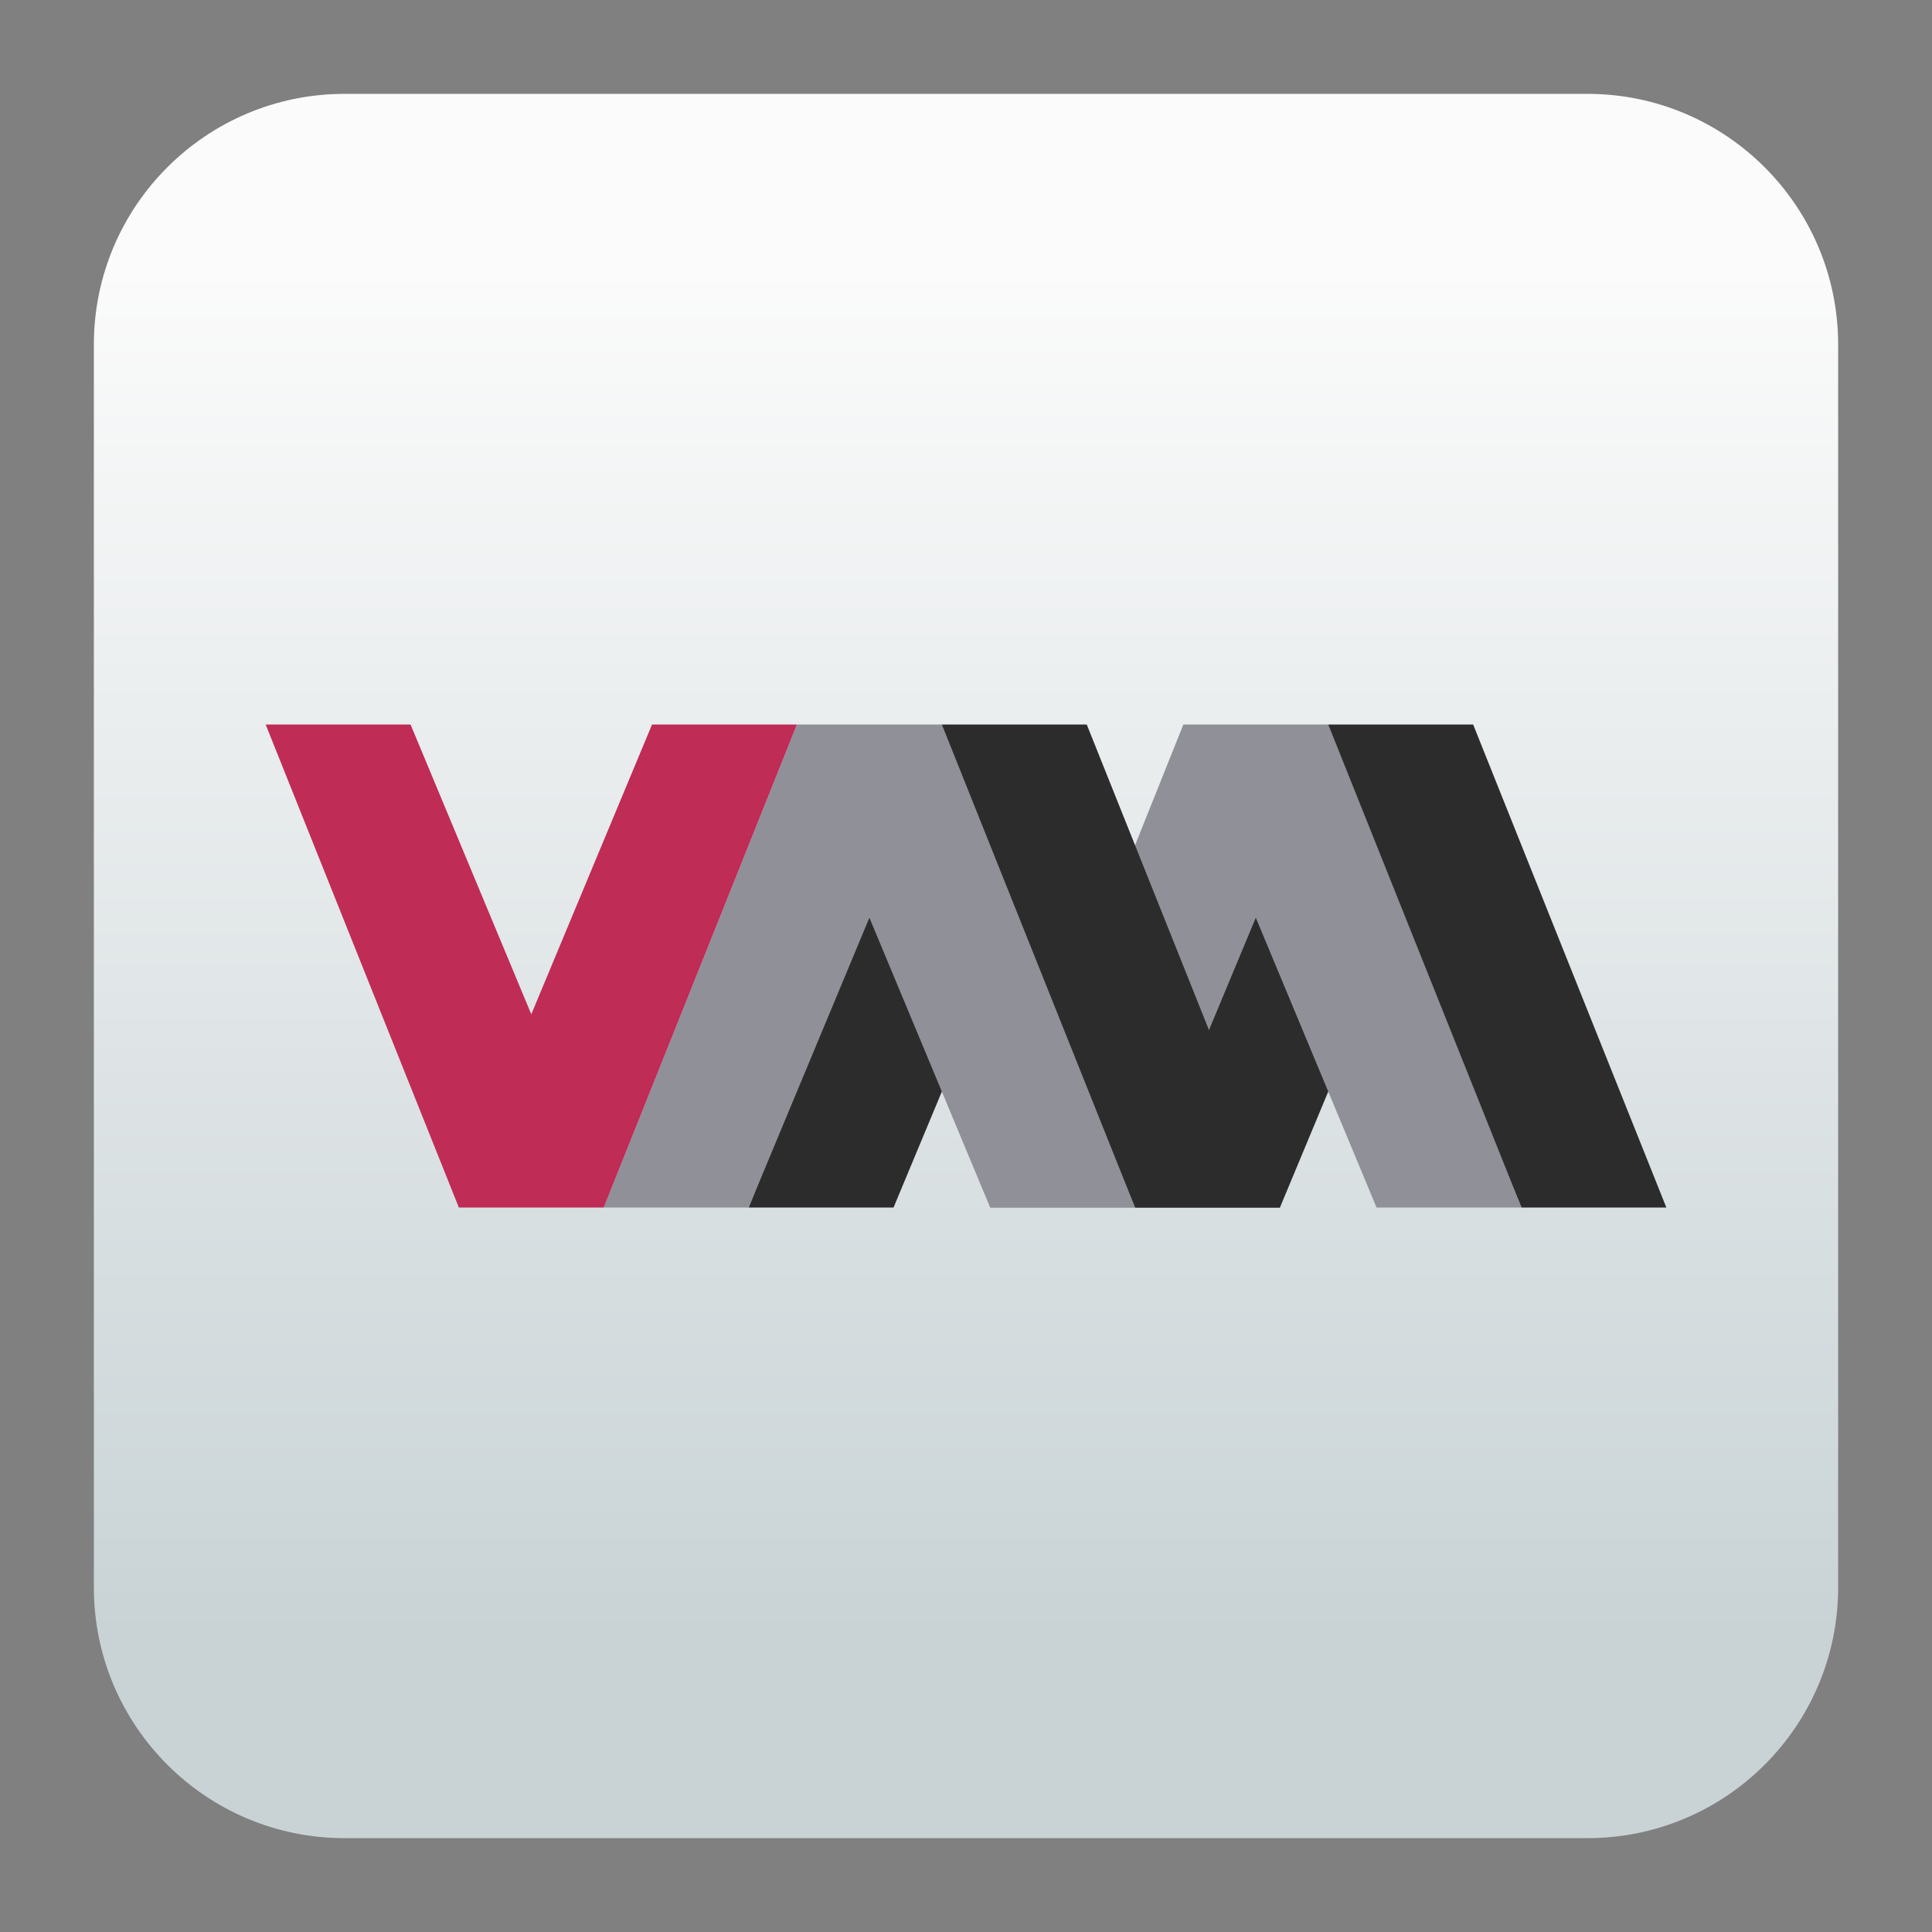
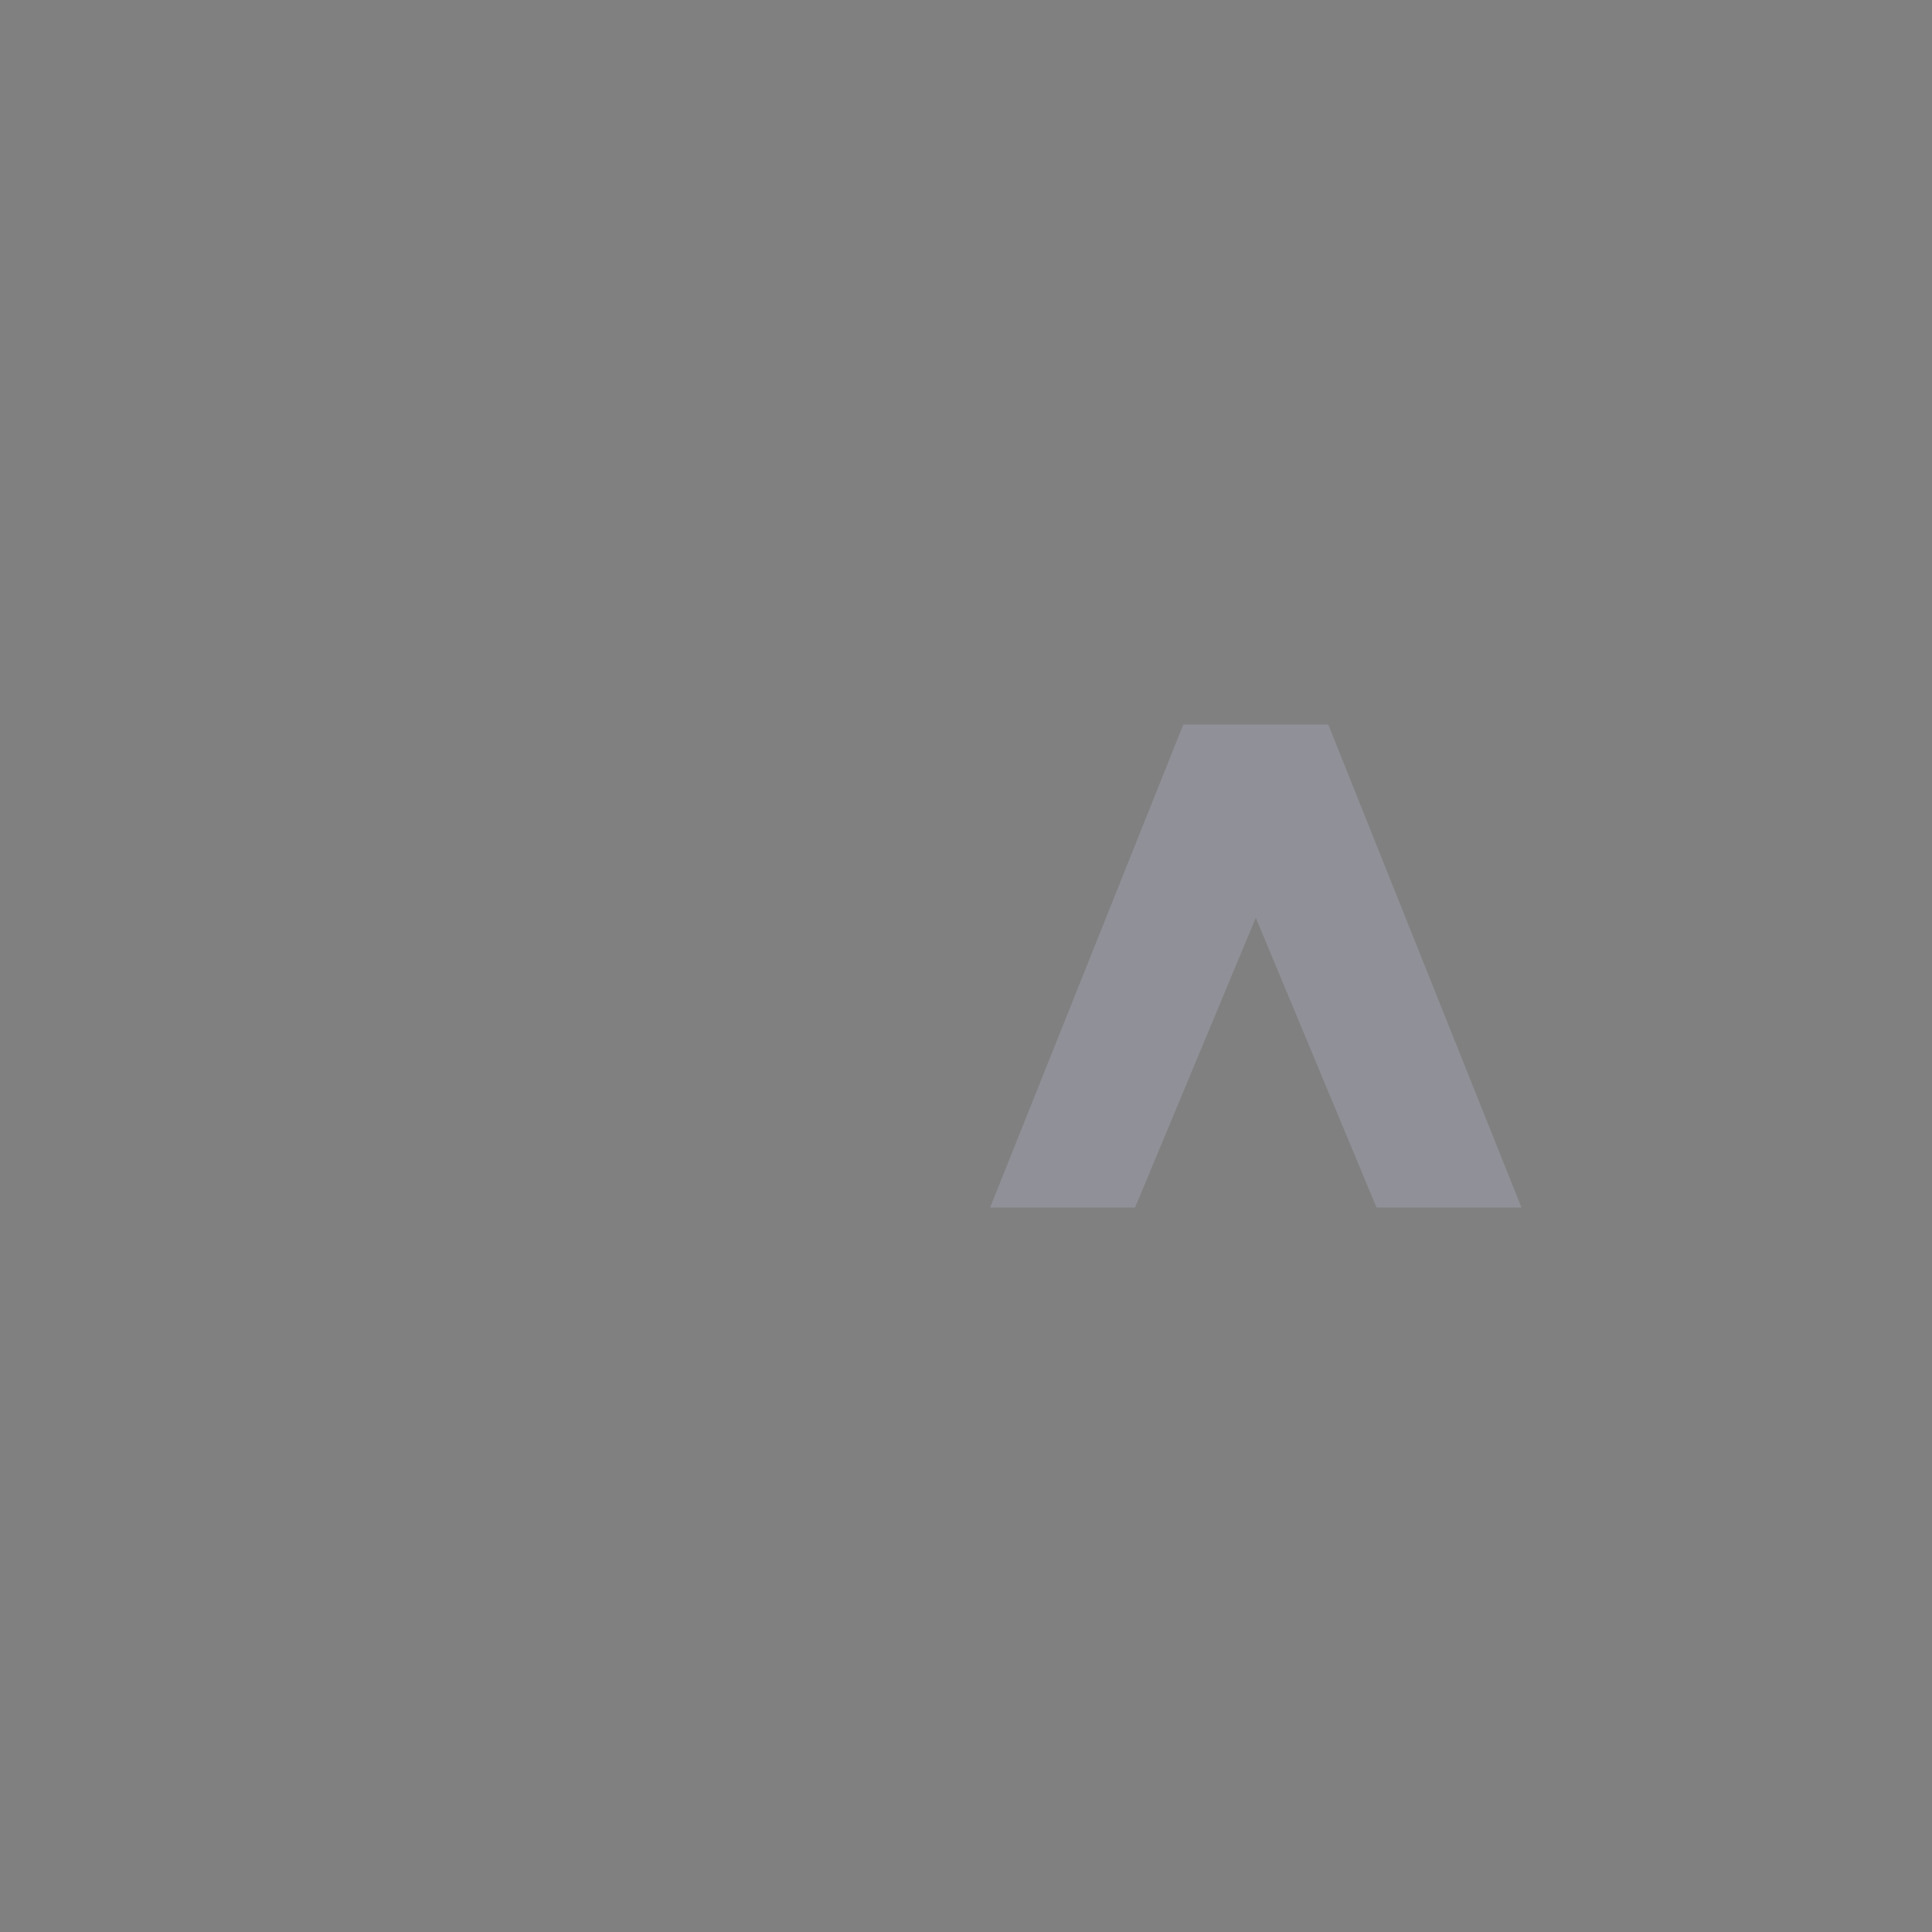
<svg xmlns="http://www.w3.org/2000/svg" clip-rule="evenodd" fill-rule="evenodd" stroke-linejoin="round" stroke-miterlimit="2" viewBox="0 0 48 48">
  <rect x="0" y="0" width="48" height="48" fill="#808080" stroke="none" />
  <linearGradient id="a" x2="1" gradientTransform="matrix(0 -33.687 33.687 0 923.28 40.45)" gradientUnits="userSpaceOnUse">
    <stop stop-color="#c9d3d6" offset="0" />
    <stop stop-color="#fbfbfb" offset="1" />
  </linearGradient>
-   <path d="m39.44 45.668h-30.88c-3.438 0-6.228-2.79-6.228-6.228v-30.88c0-3.438 2.79-6.228 6.228-6.228h30.88c3.438 0 6.228 2.79 6.228 6.228v30.88c0 3.438-2.79 6.228-6.228 6.228z" fill="url(#a)" />
  <g fill-rule="nonzero">
-     <path d="m28.2 30 4.8-12h3.6l4.8 12h-3.6l-3-7.2-3 7.2z" fill="#2c2c2c" />
    <path d="m24.6 30 4.8-12h3.6l4.8 12h-3.6l-3-7.2-3 7.2z" fill="#909198" />
-     <path d="m18.6 30 4.8-12h3.6l4.8 12h-3.6l-3-7.2-3 7.2z" fill="#2c2c2c" />
-     <path d="m15 30 4.8-12h3.6l4.8 12h-3.6l-3-7.2-3 7.2z" fill="#909198" />
-     <path d="m6.6 18 4.8 12h3.6l4.8-12h-3.6l-3 7.2-3-7.2z" fill="#bf2c55" />
  </g>
</svg>